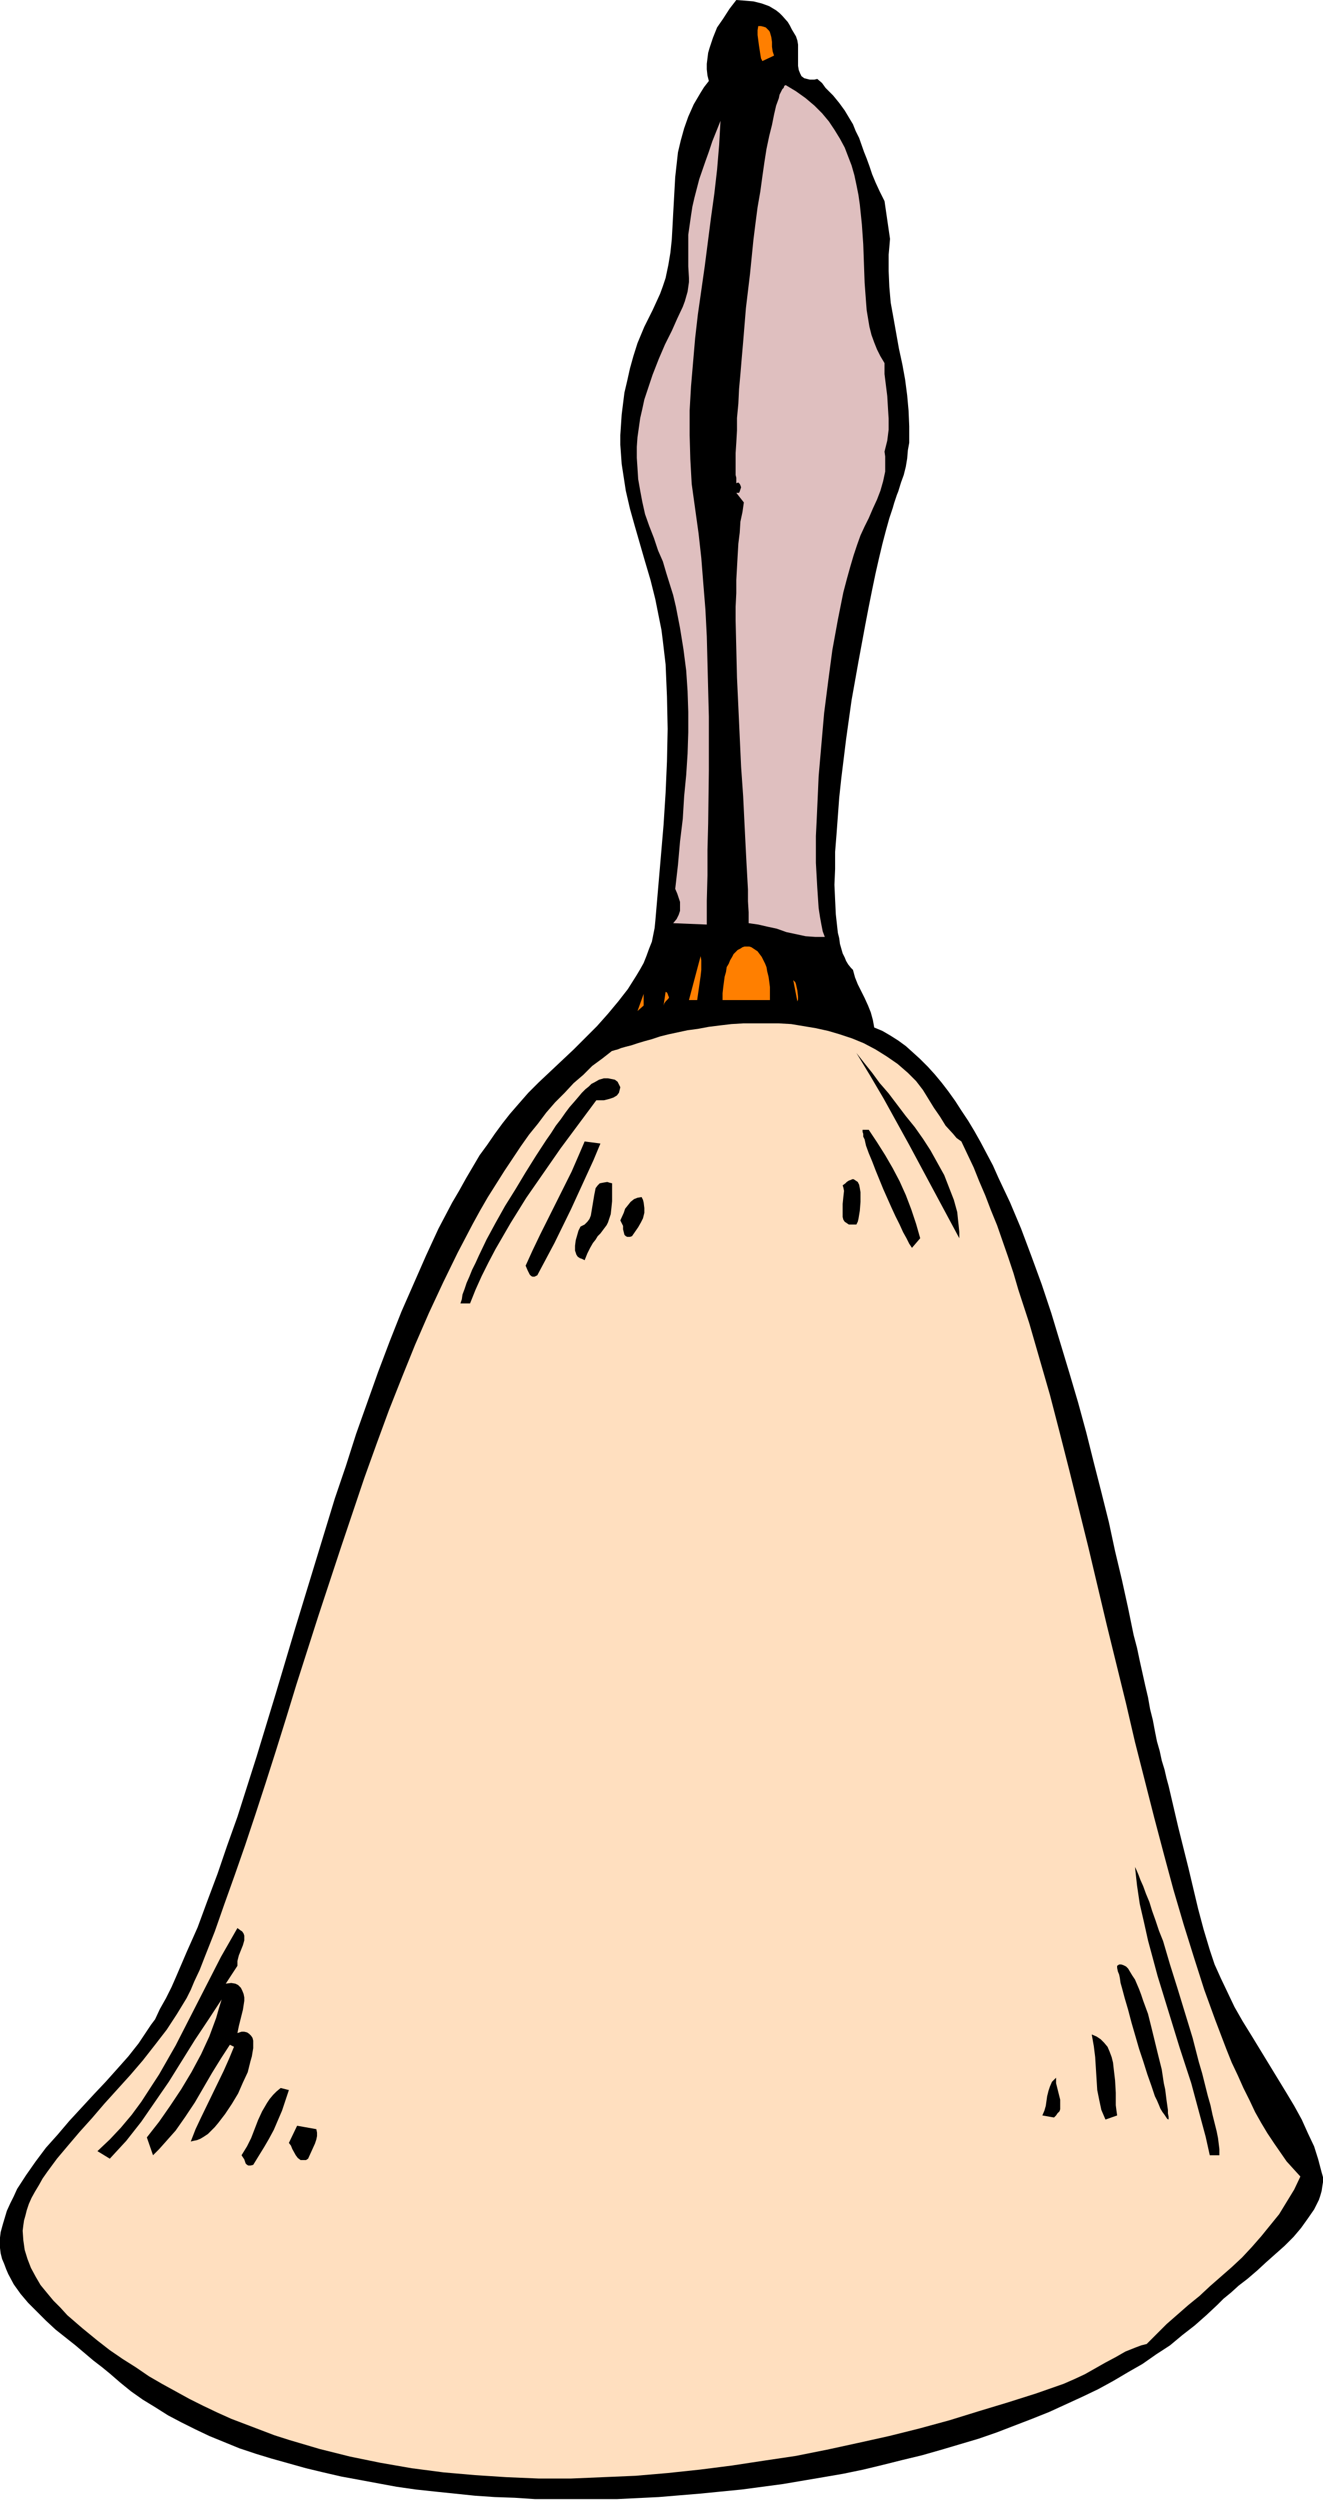
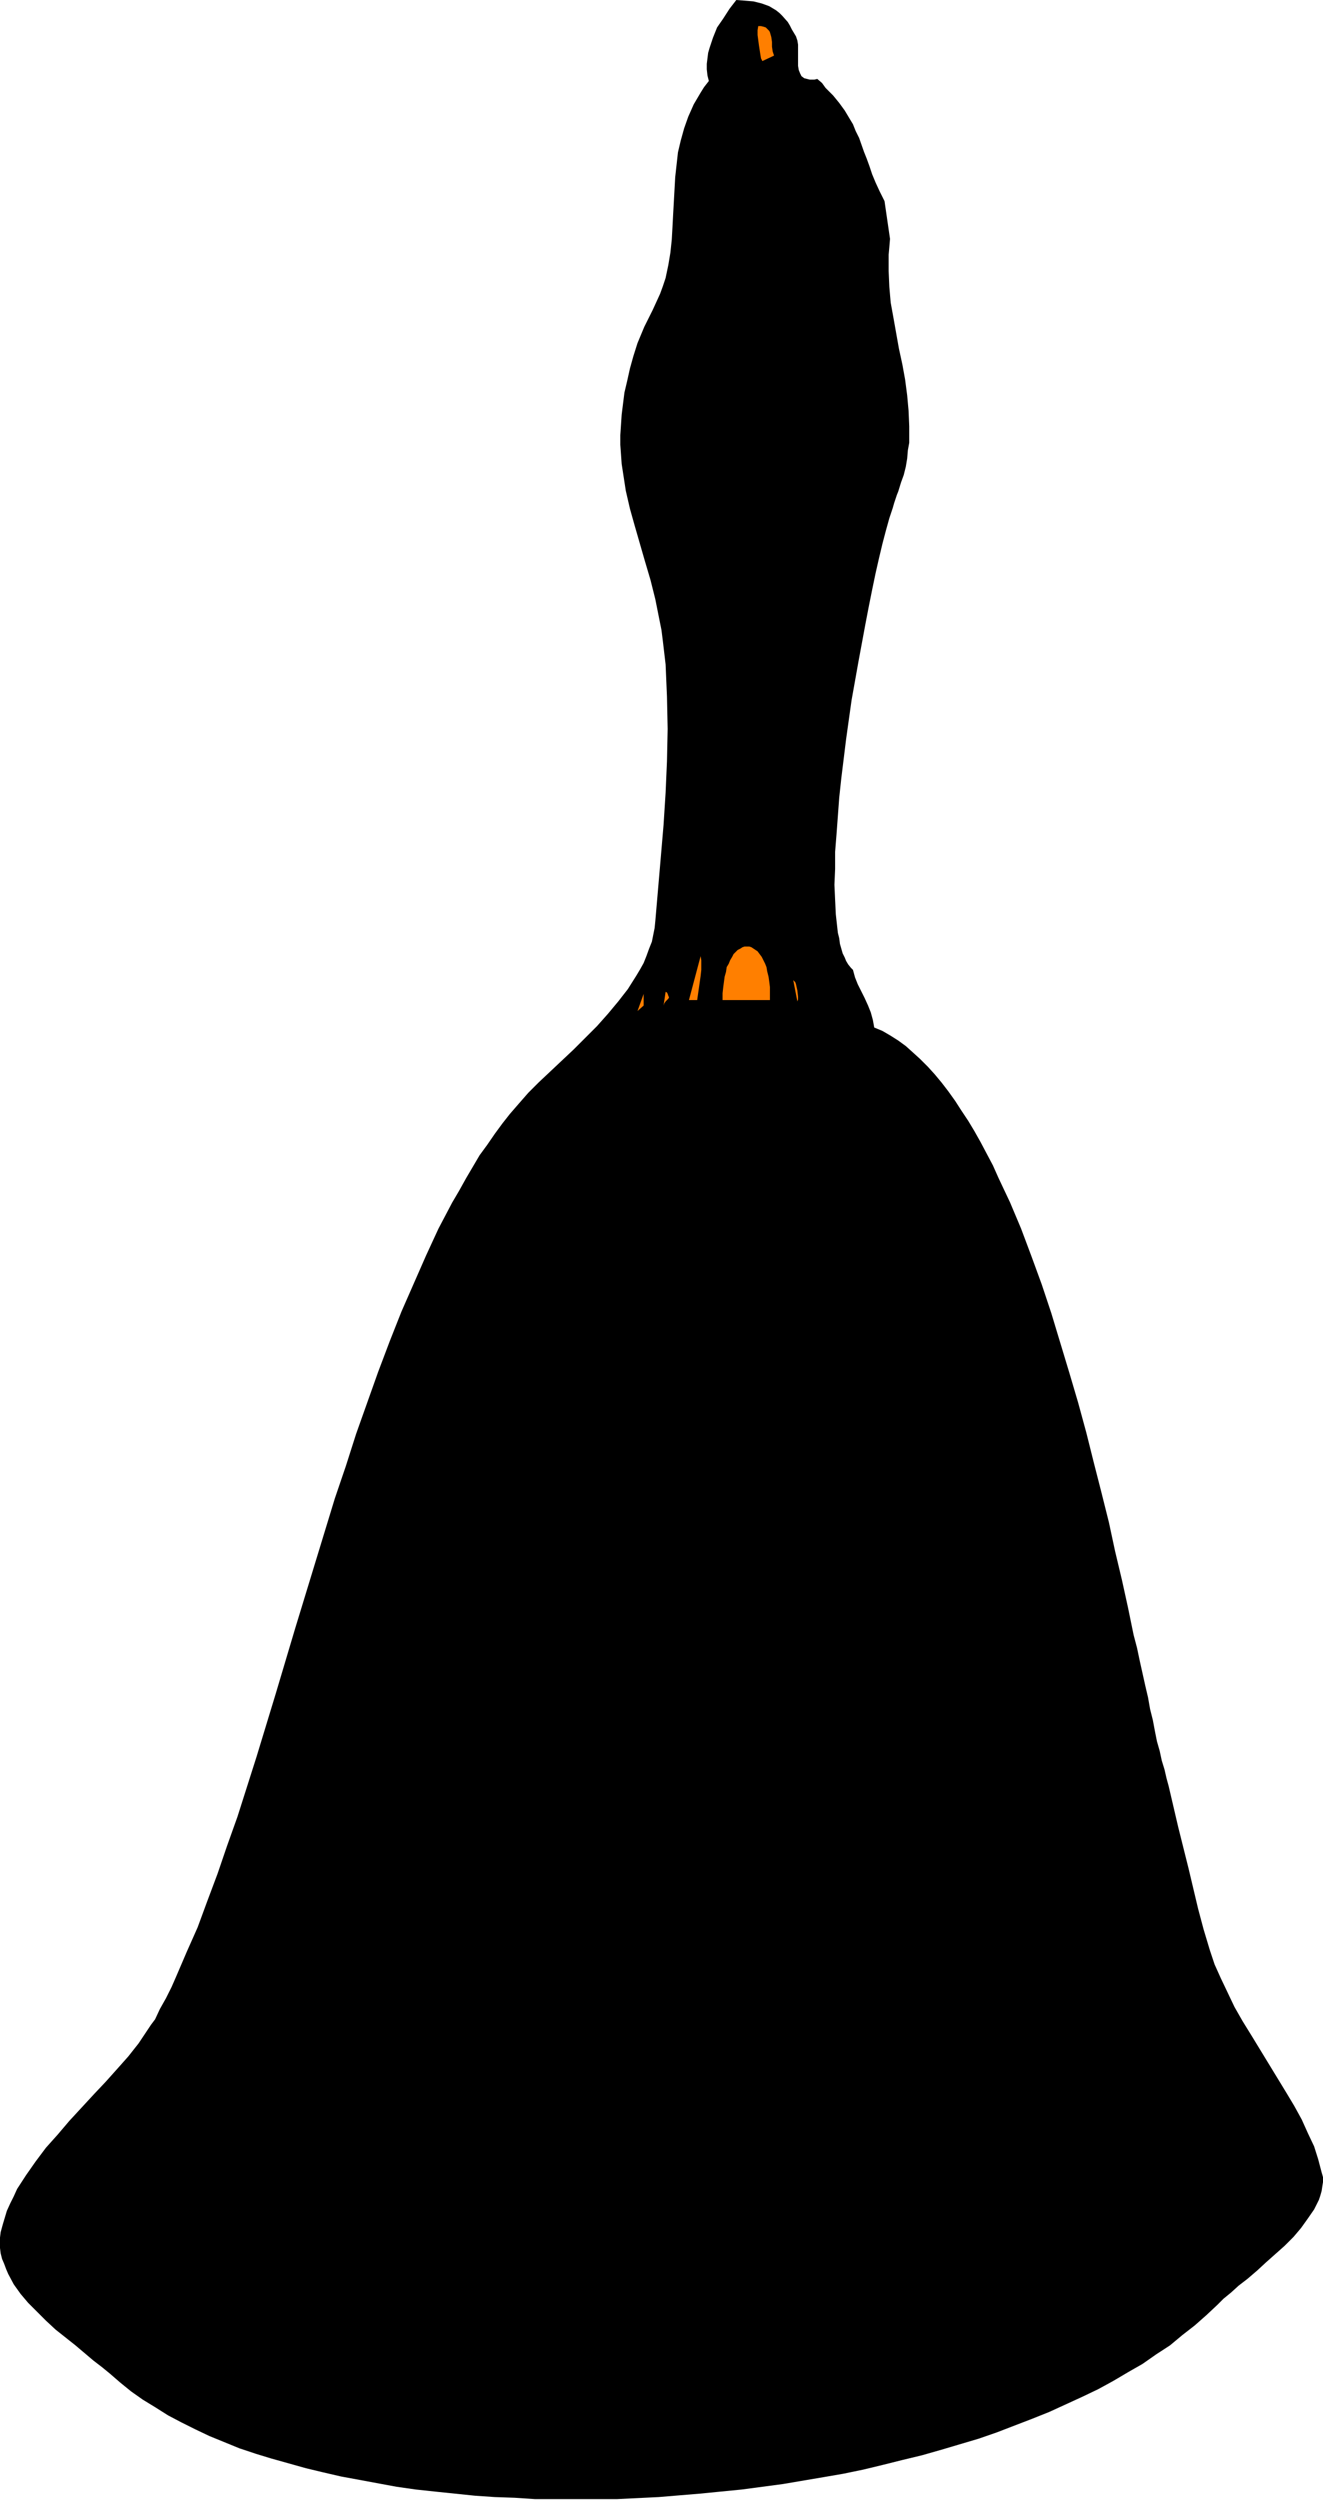
<svg xmlns="http://www.w3.org/2000/svg" fill-rule="evenodd" height="588.515" preserveAspectRatio="none" stroke-linecap="round" viewBox="0 0 1928 3642" width="311.604">
  <style>.brush1{fill:#000}.pen1{stroke:none}.brush2{fill:#ff7f00}</style>
  <path class="pen1 brush1" d="m1154 43 3 5 3 5 2 6 1 6v31l1 6 2 5 2 4 4 3 4 1 4 1h7l4-1 7 6 5 7 11 11 9 11 8 11 6 10 6 10 4 10 5 10 7 20 4 10 4 11 4 12 5 12 6 13 7 14 8 55-1 12-1 11v24l1 23 2 23 4 22 8 45 5 23 4 22 3 23 2 22 1 23v24l-2 11-1 12-2 12-3 12-4 11-4 13-2 5-2 6-2 6-2 7-5 15-5 18-5 19-5 21-5 22-5 24-5 25-5 26-5 27-5 27-10 56-8 57-7 57-3 28-2 27-2 27-2 25v25l-1 23 1 22 1 21 2 18 1 9 2 8 1 8 2 7 2 7 3 6 2 5 3 5 4 5 3 3 3 11 4 10 10 20 5 11 4 10 3 11 2 11 12 5 12 7 11 7 11 8 10 9 11 10 11 11 10 11 10 12 10 13 10 14 9 14 10 15 9 15 9 16 9 17 9 17 8 18 17 36 16 38 15 40 15 41 14 42 13 43 13 43 13 44 12 44 11 44 11 43 11 44 9 42 10 42 9 41 8 39 5 19 4 19 8 36 4 17 3 17 4 16 3 16 3 15 4 14 3 14 4 13 3 13 3 11 14 60 15 60 14 59 8 30 9 30 7 21 9 20 10 21 10 21 12 21 13 21 25 41 25 41 12 20 11 20 9 20 9 19 6 19 5 19 2 7v7l-1 6-1 7-2 7-2 6-7 14-9 13-10 14-11 13-13 13-27 24-13 12-14 12-13 10-11 10-11 9-9 9-16 15-17 15-18 14-18 15-20 13-20 14-21 12-22 13-22 12-23 11-24 11-24 11-25 10-26 10-26 10-26 9-27 8-27 8-28 8-29 7-28 7-29 7-29 6-29 5-59 10-60 8-61 6-60 5-61 3H780l-30-2-29-1-29-2-29-3-29-3-28-3-28-4-27-5-27-5-27-5-26-6-25-6-25-7-25-7-23-7-24-8-22-9-22-9-21-10-20-10-19-10-19-12-18-11-17-12-16-13-15-13-11-9-13-10-13-11-13-11-29-23-14-13-13-13-13-13-11-13-10-14-8-15-3-7-3-8-3-7-2-8-1-8v-15l1-8 3-11 3-10 3-10 5-11 5-10 5-11 13-20 14-20 15-20 17-19 17-20 36-39 17-18 17-19 16-18 15-19 12-18 6-9 6-8 7-15 9-16 8-16 7-16 15-35 16-36 14-38 15-40 14-41 15-42 14-44 14-44 14-46 14-46 14-47 14-47 29-95 29-95 16-47 15-47 16-45 16-45 17-45 17-43 18-41 18-41 18-39 20-38 10-17 10-18 10-17 10-17 11-15 11-16 11-15 11-14 13-15 14-16 15-15 17-16 17-16 17-16 34-34 16-18 15-18 14-18 12-19 6-10 5-9 4-10 4-11 4-10 2-10 2-10 1-10 8-93 4-47 3-47 2-46 1-47-1-47-2-47-2-17-2-17-2-16-3-15-3-15-3-15-7-28-8-27-15-52-7-25-6-26-4-26-2-13-1-14-1-14v-14l1-15 1-15 2-16 2-16 4-17 4-18 5-18 6-19 5-12 5-12 12-24 11-24 4-11 4-12 4-19 3-18 2-19 1-18 1-19 1-18 2-36 2-18 2-18 4-17 5-18 6-17 8-18 10-17 5-8 7-9-2-8-1-9v-8l1-8 1-8 2-7 5-15 6-15 9-13 9-14 10-13 13 1 12 1 12 3 11 4 10 6 5 4 4 4 8 9 3 5 3 6z" />
  <path class="pen1 brush2" d="m1128 81-17 8-2-4-1-6-2-13-2-15v-7l1-6h4l4 1 3 1 2 2 3 3 1 2 2 7 1 7v7l1 7 2 6z" />
-   <path class="pen1" d="M1289 529v16l2 16 2 16 1 17 1 16v16l-2 16-2 8-2 8 1 7v22l-3 14-4 14-5 13-6 13-6 14-6 12-6 13-5 14-5 15-5 17-5 18-5 19-4 20-4 20-4 22-4 22-6 45-6 47-4 46-4 46-1 23-1 22-1 22-1 20v39l1 18 1 18 1 15 1 15 2 13 2 11 2 10 3 8h-14l-14-1-14-3-14-3-14-5-14-3-13-3-14-2v-16l-1-16v-17l-1-18-1-18-1-19-2-40-2-41-3-43-4-87-2-43-1-42-1-41v-20l1-20v-19l1-18 1-18 1-17 2-16 1-16 3-14 2-14-11-14h4l1-2 1-3 1-3-1-3-1-2-2-2-3 1v-8l-1-4v-32l1-15 1-18v-18l2-21 1-21 2-22 2-24 2-23 4-49 6-50 5-50 3-24 3-23 4-23 3-22 3-21 3-19 4-19 4-16 3-15 3-13 4-11 1-5 2-4 2-4 2-2 1-3 2-1 15 9 14 10 13 11 11 11 10 12 8 12 8 13 7 13 5 13 5 13 4 14 3 14 3 15 2 14 3 29 2 29 1 28 1 28 2 27 1 13 2 12 2 12 3 12 4 11 4 10 5 10 6 10zm-259 818-49-2 5-6 3-6 2-6v-13l-2-6-2-6-3-7 4-35 3-34 4-33 2-33 3-31 2-31 1-31v-30l-1-30-2-30-4-31-5-31-6-31-4-17-5-16-5-16-5-17-7-16-6-18-7-18-6-17-4-18-3-16-3-17-1-16-1-15v-16l1-14 2-14 2-14 3-13 3-14 4-12 8-24 9-23 9-21 5-10 5-10 4-9 4-9 8-17 3-8 2-7 2-7 1-7 1-7v-6l-1-17v-46l2-14 2-14 2-13 3-13 7-27 9-26 5-14 5-15 6-15 6-15-2 35-3 36-4 35-5 36-9 70-10 70-4 35-3 35-3 35-2 35v36l1 35 2 36 5 36 5 36 4 36 3 38 3 37 2 39 1 39 2 78v79l-1 77-1 38v37l-1 37v35z" style="fill:#dfbfbf" />
  <path class="pen1 brush2" d="M1122 1457h-69v-10l1-9 2-15 2-7 1-7 3-5 2-5 3-5 2-4 3-3 3-3 4-2 3-2 3-1h7l3 1 3 2 3 2 3 2 3 4 3 4 2 4 3 6 2 5 1 6 2 8 1 7 1 8v19zm-106 0h-12l17-64 1 6v14l-1 9-5 35zm140-64-2 12 2-12zm38 15 3 37-3-37zm-32 51-6-31 3 3 1 3 2 9 1 9v4l-1 3zm-195 6 3-20 2 1 1 2 1 3 1 2-1 2-4 4-2 3-1 3zm-38 8 9-25v17l-9 8z" />
-   <path class="pen1" style="fill:#ffdfbf" d="m1401 1663 9 19 9 19 8 20 9 21 8 21 9 22 8 23 8 23 8 24 7 24 16 49 15 52 15 52 14 54 14 55 28 113 27 114 28 114 13 56 14 55 14 55 14 53 14 52 15 51 15 48 15 47 8 22 8 22 8 21 8 21 8 20 9 19 8 18 9 18 8 17 9 16 9 15 10 15 9 13 9 13 10 11 10 11-9 19-11 18-11 18-13 16-13 16-14 16-14 15-15 14-32 28-15 14-16 13-32 28-15 15-14 14-8 2-8 3-15 6-14 8-15 8-30 17-15 7-16 7-40 14-41 13-43 13-42 13-44 12-44 11-45 10-46 10-45 9-47 7-46 7-47 6-47 5-47 4-47 2-47 2h-47l-47-2-46-3-46-4-46-6-46-8-44-9-44-11-44-13-22-7-21-8-21-8-21-8-20-9-21-10-20-10-20-11-20-11-19-11-19-13-19-12-19-13-18-14-11-9-11-9-22-19-10-11-10-10-10-12-9-11-7-12-7-13-5-13-4-13-2-14-1-14 1-8 1-7 2-7 2-8 3-9 4-9 5-9 6-10 5-9 7-10 14-19 16-19 17-20 18-20 18-21 38-42 18-21 18-23 17-22 15-23 14-23 6-12 5-12 8-17 7-18 15-38 14-40 15-42 15-43 15-45 15-46 15-47 15-48 15-49 16-50 16-50 33-100 34-101 18-50 18-49 19-48 19-47 20-46 21-45 21-43 22-42 11-20 11-19 12-19 12-19 12-18 12-18 12-17 13-16 12-16 13-15 14-14 13-14 14-12 13-13 15-11 14-11h1l3-1 4-1 5-2 7-2 8-2 9-3 10-3 11-3 12-4 12-3 14-3 14-3 15-2 16-3 16-2 17-2 17-1h52l18 1 18 3 18 3 18 4 17 5 18 6 17 7 17 9 16 10 16 11 15 13 6 6 6 6 10 13 8 13 8 13 9 13 8 13 11 12 5 6 7 5z" />
-   <path class="pen1 brush1" d="m1398 1804-73-136-37-67-20-34-20-33 11 14 12 15 11 15 7 8 6 7 25 33 13 16 12 17 11 17 10 18 10 18 7 18 7 18 5 18 1 10 1 9 1 10v9zm-529-201-26 35-26 35-25 36-25 36-23 37-11 19-11 19-10 19-10 20-9 20-8 20h-14l2-6 1-7 3-8 3-9 4-9 4-10 5-10 5-11 11-23 13-24 14-25 15-24 15-25 15-24 15-23 7-10 7-11 7-9 7-10 6-8 7-8 6-7 5-6 5-5 5-4 4-4 4-2 7-4 7-2h6l5 1 5 1 4 3 2 4 2 4-1 4-1 4-3 4-5 3-3 1-3 1-4 1-4 1h-11zm397 43 12 18 12 19 11 19 10 19 9 20 8 21 7 21 6 21-12 14-2-3-2-3-4-8-5-9-5-11-6-12-6-13-12-27-11-27-5-13-5-12-4-11-2-9-2-4v-4l-1-3v-3h9zm-391 20-10 24-11 24-22 48-24 49-25 47-4 2h-3l-2-1-2-2-3-6-3-7 10-22 11-23 23-46 12-24 11-22 10-23 9-21 23 3zm-23 170-4-2-3-1-3-2-2-3-1-3-1-3v-7l1-8 2-7 2-7 3-6 6-3 4-4 3-4 2-5 1-6 1-6 2-12 1-6 1-5 1-5 3-4 3-3 5-1 6-1 3 1 4 1v26l-1 10-1 9-2 6-2 6-2 4-3 4-6 8-4 4-3 5-4 5-4 7-4 8-4 10zm396-52h-11l-3-2-3-2-2-3-1-4v-19l1-10 1-9-1-5-1-3 4-3 2-2 3-2 3-1 2-1h2l3 2 3 2 2 4 1 5 1 6v14l-1 13-1 6-1 6-1 4-2 4zm-313-40 2 4 1 4 1 8v7l-2 8-3 6-4 7-9 13-3 1h-4l-2-1-2-2-1-4-1-4v-5l-2-4-2-4 5-11 2-6 4-5 4-5 5-4 5-2 6-1zm842 1396h-14l-6-27-7-26-14-52-17-52-16-52-16-52-7-26-7-26-6-27-6-26-4-27-3-27 2 4 3 7 3 8 4 9 4 11 5 12 4 13 5 14 5 15 6 15 5 17 5 17 11 35 11 36 11 36 9 35 5 17 4 16 4 16 4 14 3 14 3 12 3 12 2 10 1 8 1 8v9zM346 2864l-17 26 8-1 6 1 4 2 4 4 2 4 2 5 1 5v5l-2 13-3 12-3 12-1 5-1 5 6-2h4l4 1 3 2 3 3 2 3 1 4v11l-1 6-1 6-2 7-2 8-2 8-7 15-7 16-9 15-10 15-10 13-5 6-5 5-5 5-6 4-5 3-5 2-5 1-4 1 7-18 8-17 33-68 8-18 7-17-6-3-13 20-13 21-25 43-14 21-14 20-16 18-8 9-9 9-9-26 18-23 16-23 16-24 15-25 14-26 12-26 10-27 4-14 4-13-19 29-20 30-38 61-20 29-20 29-22 28-12 13-12 13-18-11 18-17 16-17 16-19 14-19 13-20 13-20 12-21 12-21 22-43 22-43 22-43 12-21 12-21 4 3 3 2 2 3 1 3v7l-2 7-6 15-2 8v7zm1357 224-2-1-2-3-2-3-3-4-3-5-2-5-3-7-3-6-5-15-6-17-6-19-6-18-11-38-5-19-5-17-4-15-2-7-1-7-1-5-2-5-1-5v-3l3-2h3l3 1 4 2 3 3 3 5 3 5 4 6 3 7 3 7 3 8 3 9 7 19 5 20 10 41 5 20 3 20 2 9 1 8 1 8 1 7 1 7v5l1 5v4zm-75-6-17 6-3-7-3-7-3-14-3-15-1-16-2-32-2-16-3-17 7 3 6 4 5 5 5 6 3 7 3 8 2 8 1 9 2 17 1 18v18l1 8 1 7zm-92 3-17-3 3-7 2-7 2-14 2-8 2-6 3-7 3-3 3-3v8l2 8 4 16v14l-1 3-3 3-2 3-3 3zm-1115-40-5 15-5 15-6 14-6 14-7 13-7 12-8 13-8 13-4 1h-3l-2-1-2-2-2-6-4-6 8-13 6-12 5-13 5-13 6-13 7-12 4-6 5-6 5-5 6-5 12 3zm40 57 1 5v5l-1 5-2 6-5 11-5 11-3 2h-8l-4-3-3-4-5-9-2-5-3-4 12-25 28 5z" />
</svg>